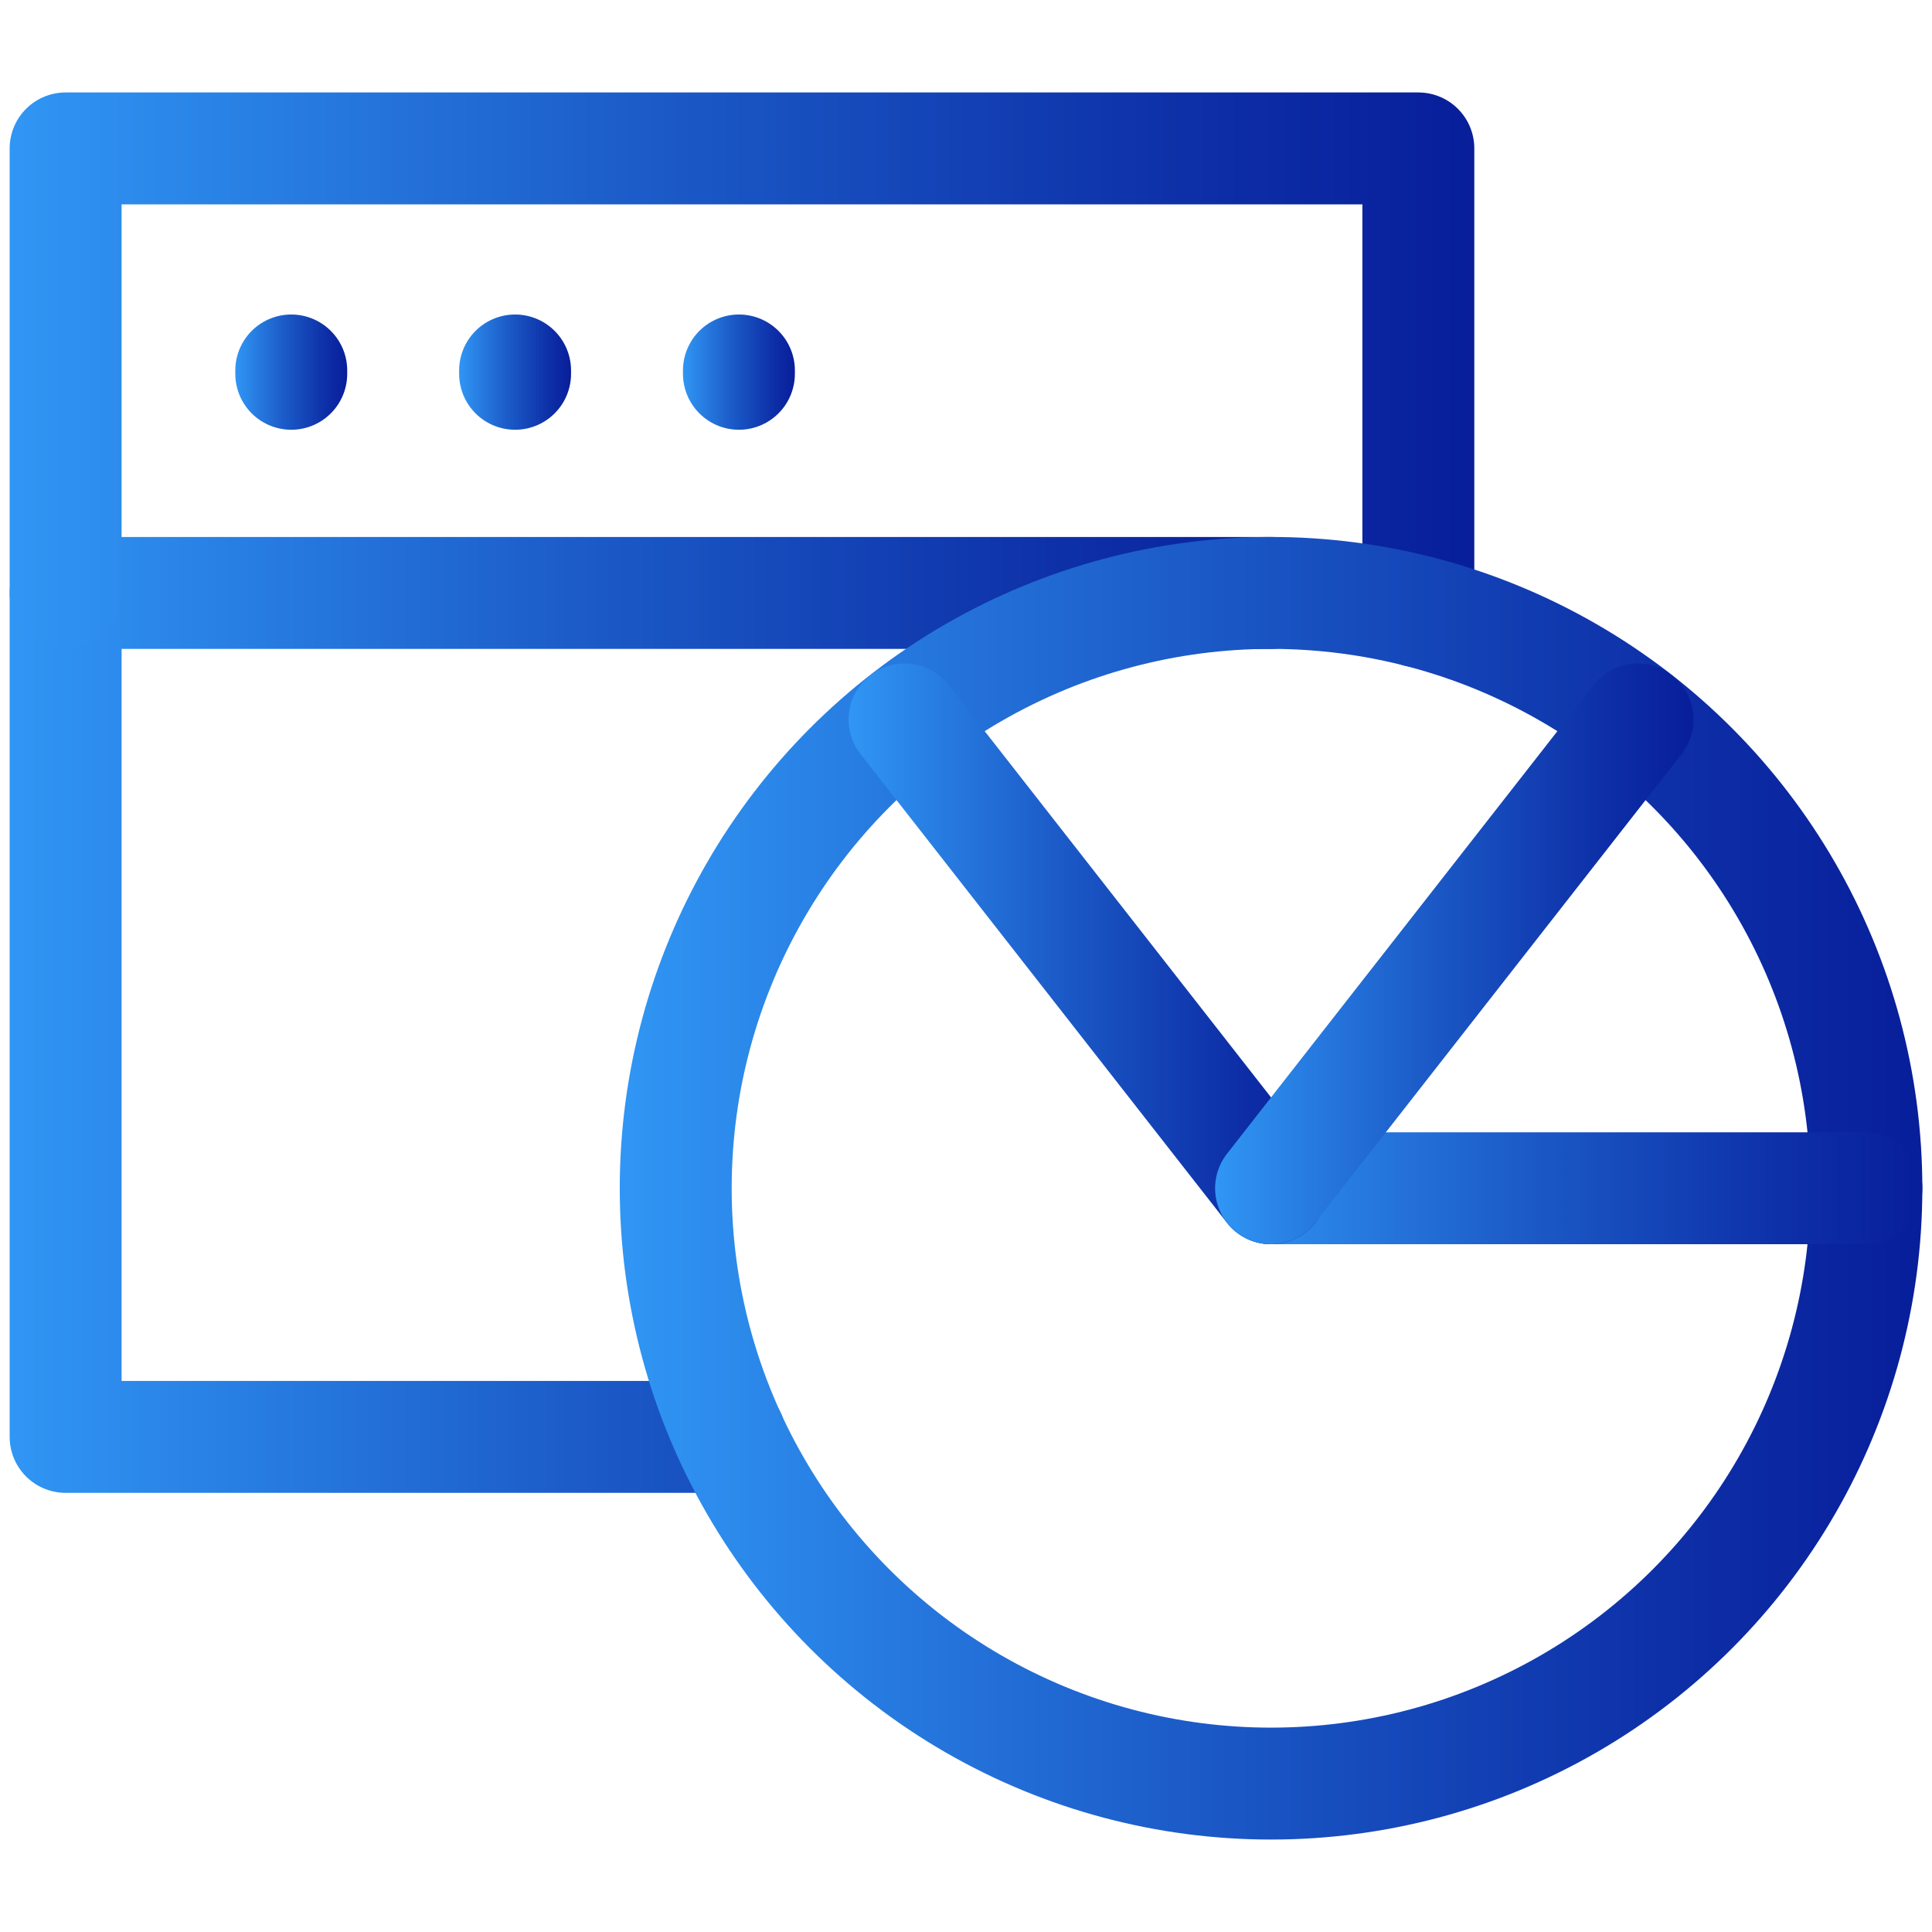
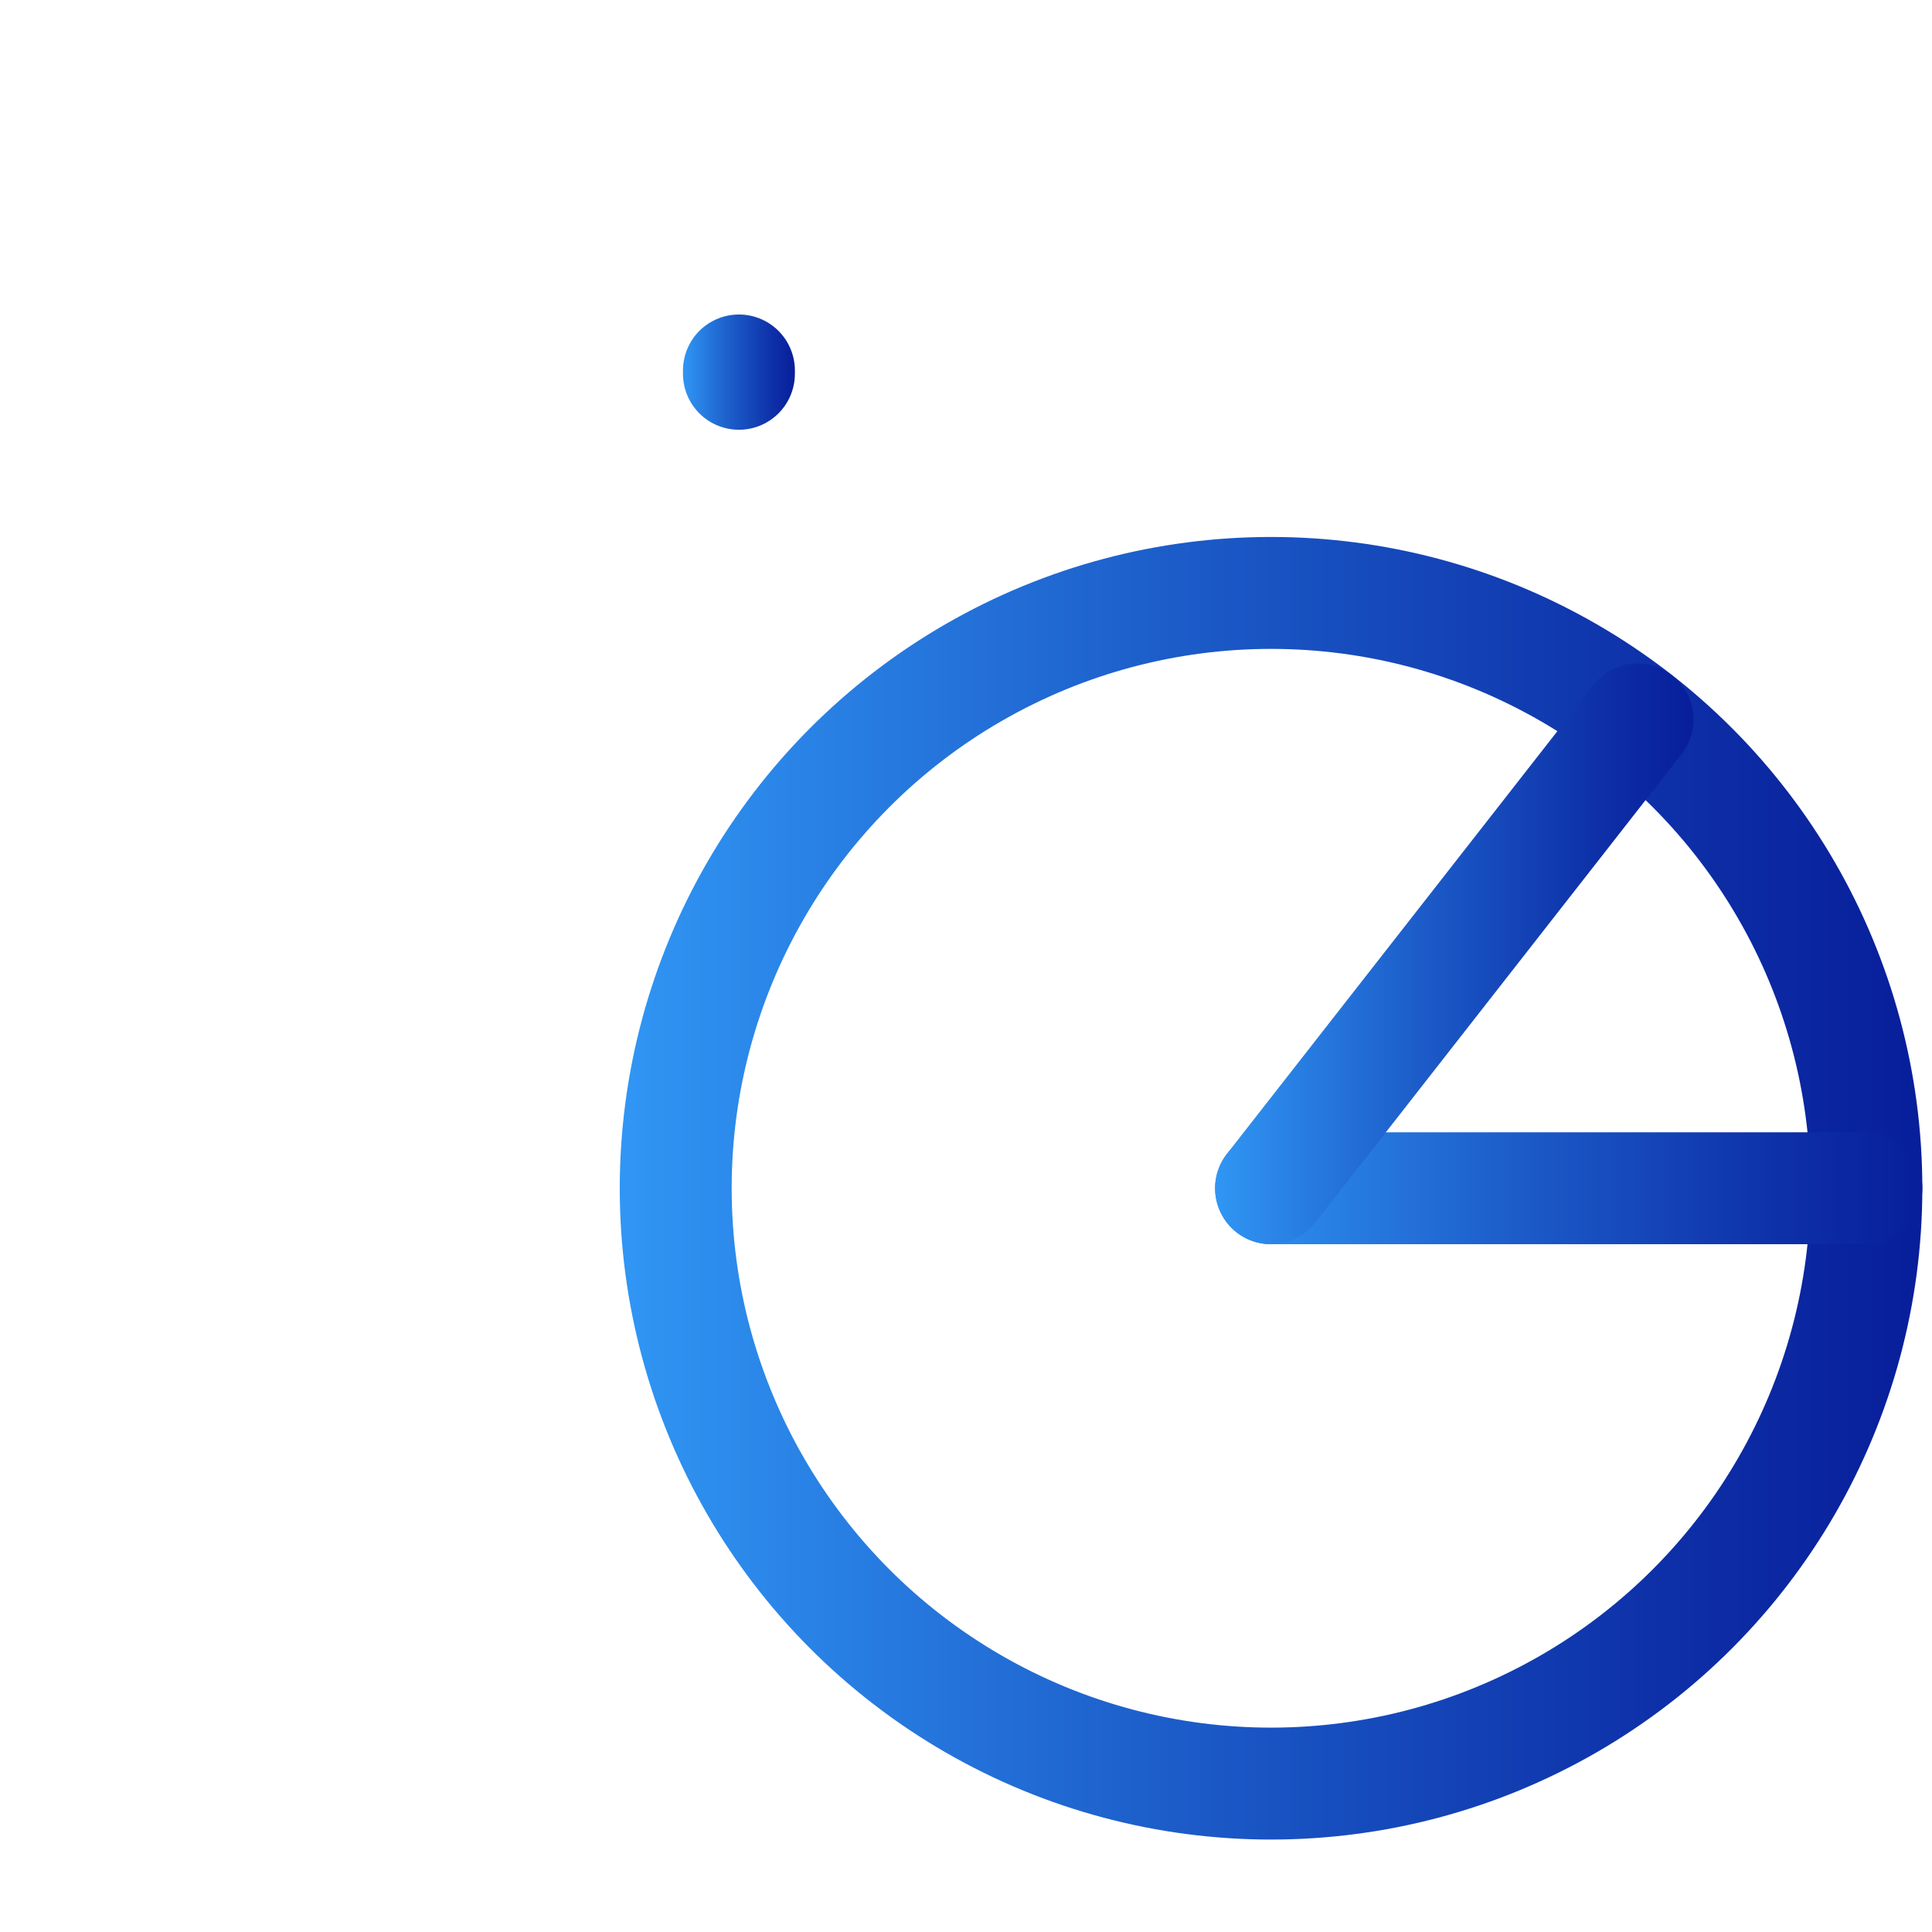
<svg xmlns="http://www.w3.org/2000/svg" xmlns:xlink="http://www.w3.org/1999/xlink" id="Capa_1" viewBox="0 0 512.7 512.7">
  <defs>
    <style>      .st0 {        stroke: url(#_3D_gradient3);      }      .st0, .st1, .st2, .st3, .st4, .st5, .st6, .st7, .st8 {        fill: none;        stroke-linecap: round;        stroke-linejoin: round;        stroke-width: 29.7px;      }      .st1 {        stroke: url(#_3D_gradient4);      }      .st2 {        stroke: url(#_3D_gradient1);      }      .st3 {        stroke: url(#_3D_gradient2);      }      .st4 {        stroke: url(#_3D_gradient8);      }      .st5 {        stroke: url(#_3D_gradient6);      }      .st6 {        stroke: url(#_3D_gradient7);      }      .st7 {        stroke: url(#_3D_gradient5);      }      .st8 {        stroke: url(#_3D_gradient);      }    </style>
    <linearGradient id="_3D_gradient" data-name="3D gradient" x1="2.563" y1="269.329" x2="352.151" y2="269.329" gradientUnits="userSpaceOnUse">
      <stop offset="0" stop-color="#3096f4" />
      <stop offset=".425" stop-color="#1c5cc9" />
      <stop offset=".808" stop-color="#0d2fa7" />
      <stop offset="1" stop-color="#081e9a" />
    </linearGradient>
    <linearGradient id="_3D_gradient1" data-name="3D gradient" x1="181.24" y1="98.753" x2="210.94" y2="98.753" xlink:href="#_3D_gradient" />
    <linearGradient id="_3D_gradient2" data-name="3D gradient" x1="121.84" y1="98.753" x2="151.54" y2="98.753" xlink:href="#_3D_gradient" />
    <linearGradient id="_3D_gradient3" data-name="3D gradient" x1="62.44" y1="98.753" x2="92.14" y2="98.753" xlink:href="#_3D_gradient" />
    <linearGradient id="_3D_gradient4" data-name="3D gradient" y1="100.814" x2="391.24" y2="100.814" xlink:href="#_3D_gradient" />
    <linearGradient id="_3D_gradient5" data-name="3D gradient" x1="164.466" y1="315.332" x2="510.136" y2="315.332" xlink:href="#_3D_gradient" />
    <linearGradient id="_3D_gradient6" data-name="3D gradient" x1="322.451" y1="315.332" x2="510.137" y2="315.332" xlink:href="#_3D_gradient" />
    <linearGradient id="_3D_gradient7" data-name="3D gradient" x1="225.184" y1="253.129" y2="253.129" xlink:href="#_3D_gradient" />
    <linearGradient id="_3D_gradient8" data-name="3D gradient" x1="322.451" y1="253.129" x2="449.419" y2="253.129" xlink:href="#_3D_gradient" />
  </defs>
  <g>
    <g>
-       <polyline class="st8" points="193.772 381.311 17.413 381.311 17.413 157.348 337.301 157.348" />
      <line class="st2" x1="196.09" y1="99.194" x2="196.09" y2="98.311" />
-       <line class="st3" x1="136.69" y1="99.194" x2="136.69" y2="98.311" />
-       <line class="st0" x1="77.29" y1="99.194" x2="77.29" y2="98.311" />
-       <path class="st1" d="M17.413,157.348V39.384h358.977v122.861" />
    </g>
    <circle class="st7" cx="337.301" cy="315.332" r="157.985" />
  </g>
  <g>
    <line class="st5" x1="337.301" y1="315.332" x2="495.287" y2="315.332" />
-     <line class="st6" x1="240.034" y1="190.925" x2="337.301" y2="315.332" />
    <line class="st4" x1="337.301" y1="315.332" x2="434.569" y2="190.925" />
  </g>
</svg>